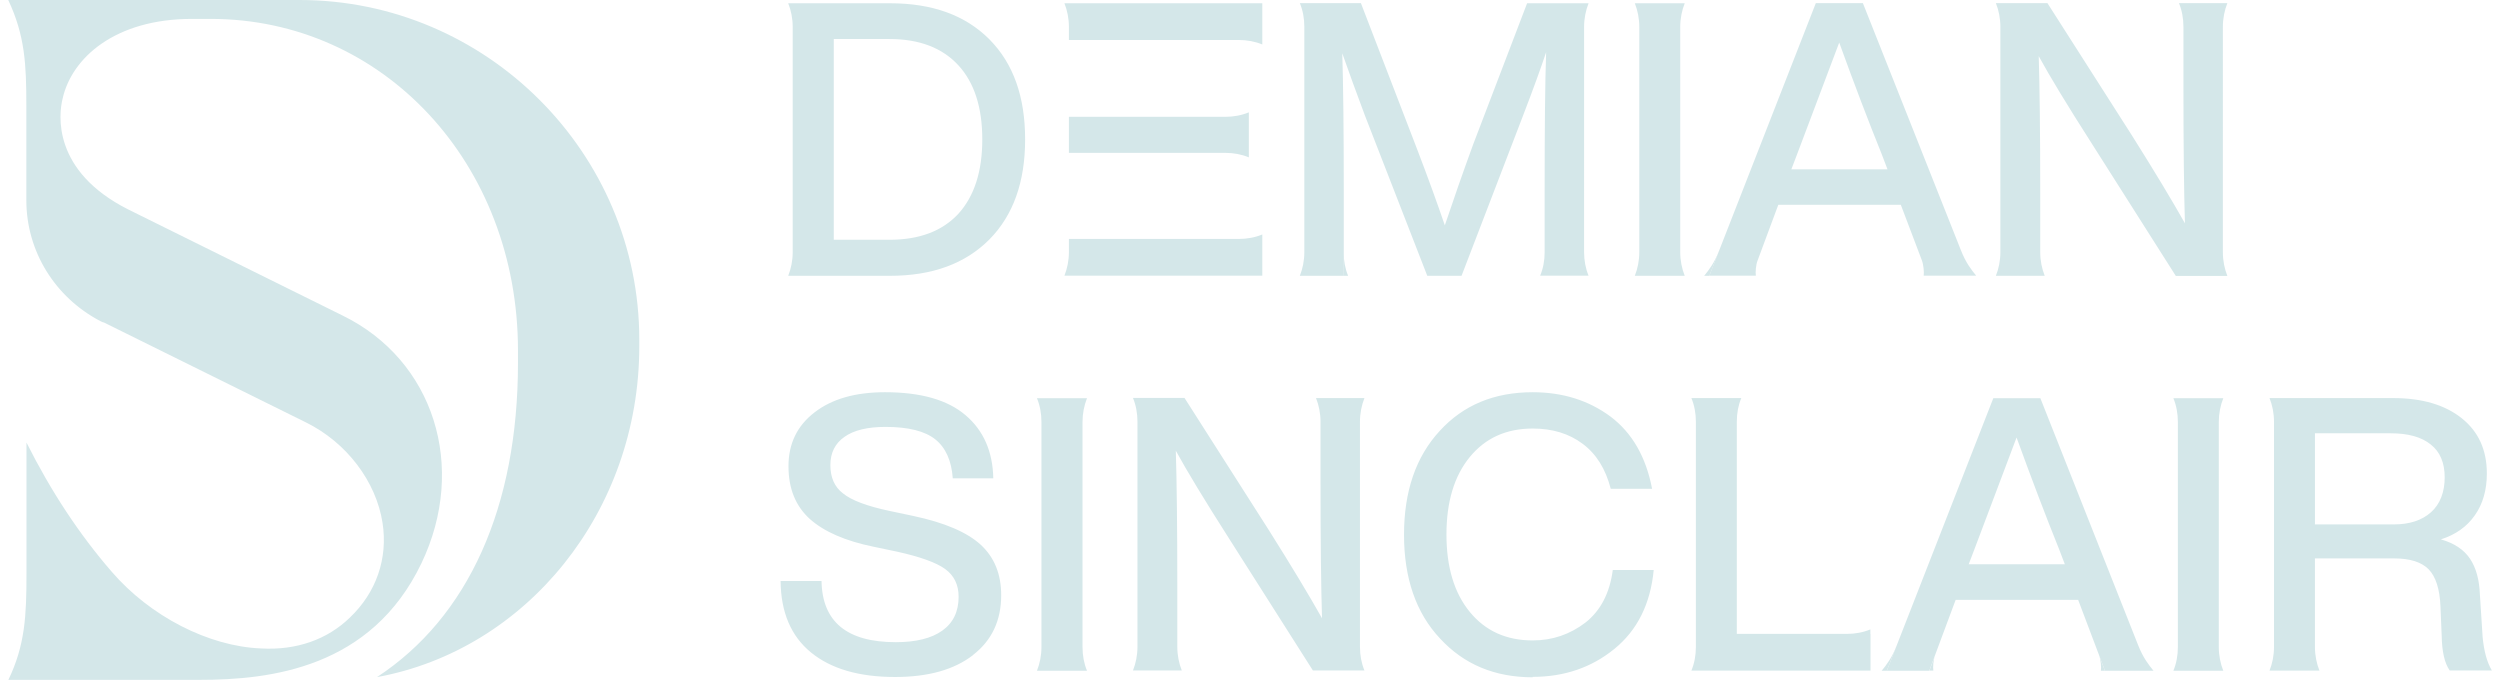
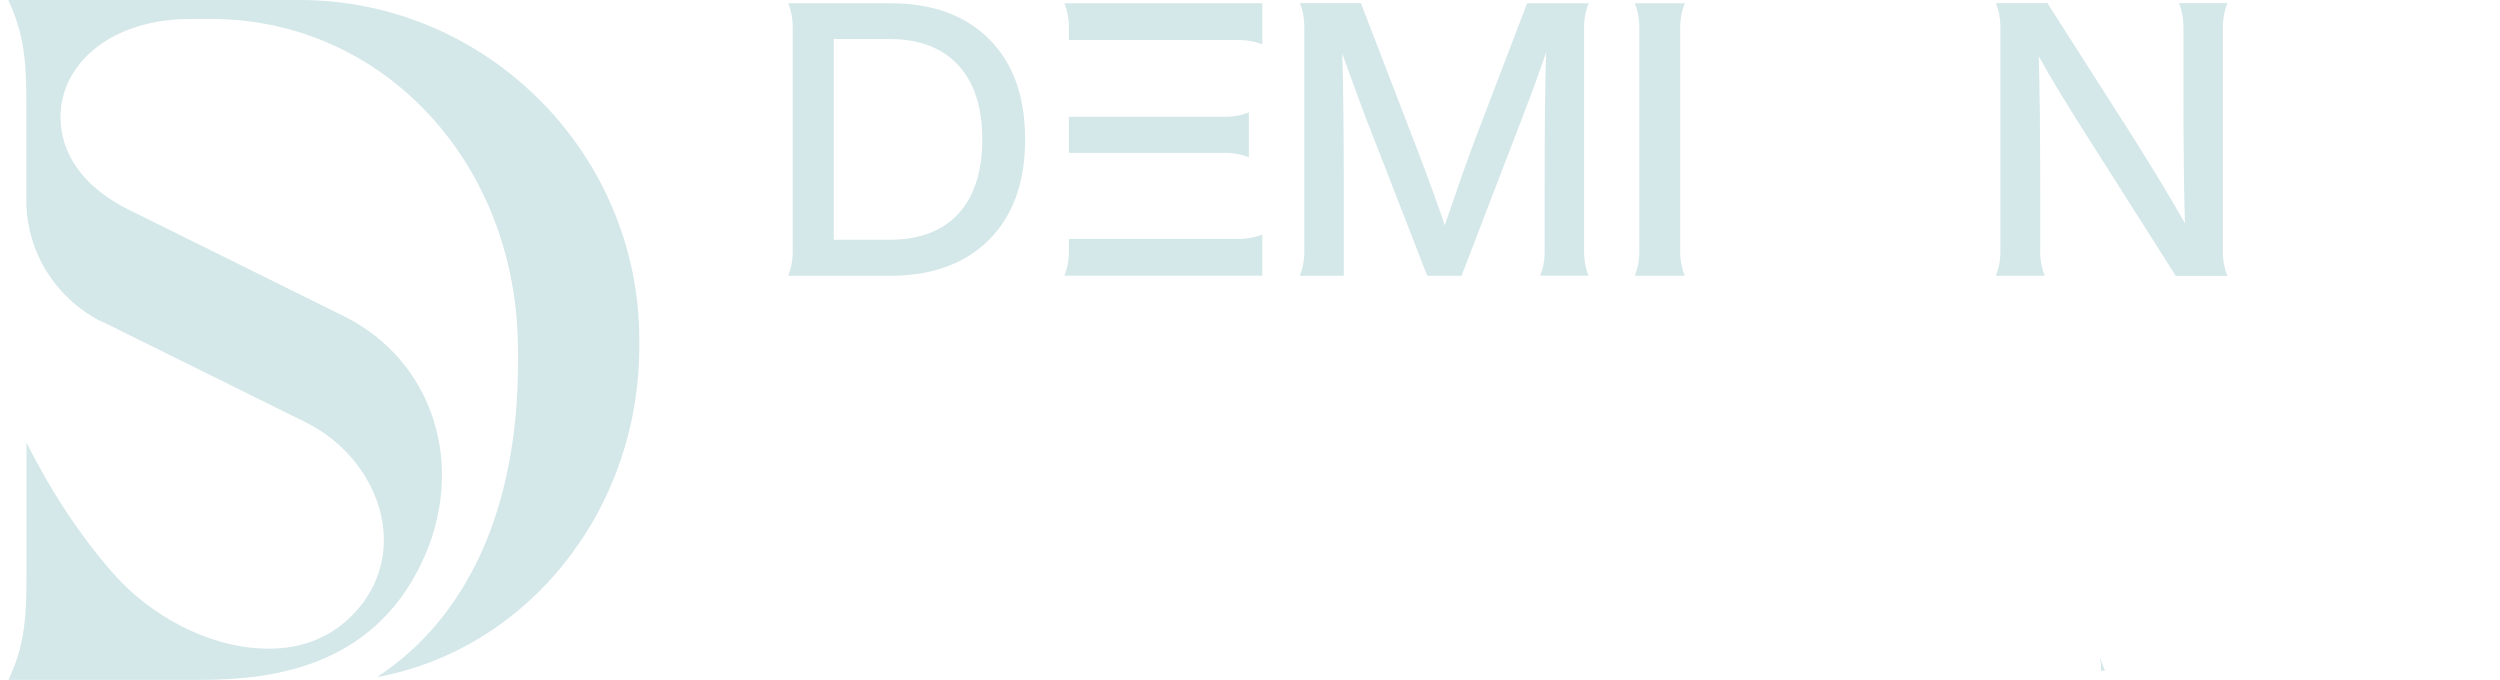
<svg xmlns="http://www.w3.org/2000/svg" viewBox="0 0 182.61 50" width="250" height="68">
  <g fill="#d4e7e9">
    <path d="M57.35 20.28h7.48c3.11 0 5.54-.89 7.32-2.68 1.75-1.78 2.62-4.22 2.62-7.35s-.86-5.57-2.62-7.35C70.37 1.11 67.94.24 64.83.24h-7.48c.21.53.33 1.12.33 1.74v16.56c0 .62-.12 1.21-.33 1.74ZM60.7 2.87h4.1c2.2 0 3.88.65 5.06 1.93 1.17 1.27 1.76 3.09 1.76 5.45s-.59 4.18-1.76 5.47c-1.18 1.27-2.86 1.91-5.06 1.91h-4.1V2.87Zm31.51 14.37c-.53.22-1.12.33-1.74.33h1.74v-.33Zm-.99-5.67V8.26c-.53.22-1.12.33-1.74.33H77.99v2.65h11.49c.62 0 1.21.11 1.74.33ZM77.99.24h-.33c.21.53.33 1.12.33 1.74v.96h12.48c.62 0 1.21.11 1.74.33V.24H77.99Zm14.22 17.33H77.99v.96c0 .62-.12 1.21-.33 1.74h14.55v-2.7ZM123.27.24h-3.67c.21.53.33 1.12.33 1.74v16.56c0 .62-.12 1.21-.33 1.74h3.67c-.21-.53-.33-1.12-.33-1.74V1.98c0-.62.12-1.21.33-1.74Zm26.67-.01h-3.79c.21.53.33 1.12.33 1.74v16.57c0 .62-.12 1.21-.33 1.74h3.59c-.21-.53-.33-1.12-.33-1.74V14.2c0-4.48-.04-7.84-.11-10.07.81 1.48 2.11 3.63 3.91 6.44l6.17 9.72h3.79c-.21-.53-.33-1.12-.33-1.74V1.97c0-.62.12-1.21.33-1.74h-3.56c.22.53.33 1.12.33 1.74v4.34c0 4.49.04 7.86.11 10.11-.94-1.67-2.24-3.83-3.91-6.48l-6.2-9.71Zm-45.61 20.05h2.53l4.53-11.8c.73-1.9 1.29-3.44 1.69-4.64-.08 2.25-.11 5.64-.11 10.16v4.55c0 .61-.11 1.2-.33 1.72h3.56c-.22-.53-.33-1.12-.33-1.74V1.98c0-.62.12-1.21.33-1.74h-4.52l-3.97 10.39c-.77 2.11-1.46 4.09-2.08 5.94-.53-1.56-1.21-3.44-2.06-5.66L99.46.23h-4.49c.22.53.33 1.12.33 1.74v16.57c0 .62-.12 1.21-.33 1.74h3.23V14c0-4.48-.04-7.84-.11-10.08.49 1.39 1.04 2.91 1.66 4.56l4.59 11.8Z" />
-     <path d="M98.19 20.28h.33c-.22-.53-.33-1.12-.33-1.74v1.74ZM136.37.23h-3.46l-7.83 20.04h3.42c-.04-.24 0-.8.13-1.12l1.52-4.09h9.01l1.55 4.09c.12.32.17.88.13 1.12h3.86c-.35-.43-.76-.94-1.13-1.89L136.37.23Zm-5.26 12.22.42-1.1c.77-2.03 1.8-4.77 3.1-8.22 1.09 3.01 2.13 5.74 3.13 8.22l.42 1.1h-7.07Z" />
-     <path d="M124.7 20.28h.38l.74-1.89c-.37.94-.77 1.46-1.12 1.89Zm34.5 29.04h3.67c-.21-.53-.33-1.12-.33-1.74V31.02c0-.61.12-1.21.33-1.74h-3.67c.22.53.33 1.13.33 1.74v16.56c0 .62-.11 1.21-.33 1.74Zm-88.26-1.16c1.38-1.07 2.07-2.53 2.07-4.39 0-1.56-.5-2.79-1.51-3.72-1.01-.92-2.65-1.62-4.94-2.11l-1.75-.37c-1.67-.35-2.82-.79-3.43-1.29-.62-.47-.93-1.17-.93-2.08s.35-1.6 1.04-2.08c.69-.49 1.7-.73 3.01-.73 1.69 0 2.91.31 3.67.92.76.61 1.19 1.57 1.28 2.86h2.98c-.04-1.97-.72-3.52-2.04-4.64-1.32-1.13-3.3-1.69-5.92-1.69-2.18 0-3.9.49-5.18 1.48-1.28.98-1.92 2.3-1.92 3.96s.53 2.94 1.58 3.89c1.05.93 2.61 1.61 4.67 2.03l1.72.36c1.71.38 2.89.8 3.55 1.28.66.48.99 1.16.99 2.04 0 1.09-.4 1.92-1.2 2.49-.8.57-1.94.85-3.42.85-3.59 0-5.41-1.5-5.46-4.5h-3.01c.02 2.31.77 4.06 2.24 5.26 1.47 1.2 3.53 1.8 6.18 1.8 2.44 0 4.35-.54 5.73-1.61Zm41.15 1.61c2.33 0 4.33-.69 6-2.05 1.69-1.37 2.66-3.31 2.9-5.81h-3.01c-.22 1.69-.89 2.98-2 3.86-1.15.88-2.44 1.32-3.89 1.32-1.93 0-3.47-.69-4.62-2.09s-1.72-3.3-1.72-5.7.57-4.3 1.72-5.7c1.14-1.39 2.68-2.09 4.62-2.09 1.45 0 2.67.37 3.67 1.12 1 .74 1.69 1.84 2.07 3.31h3.04c-.45-2.35-1.47-4.12-3.07-5.32-1.6-1.18-3.5-1.78-5.71-1.78-2.82 0-5.1.94-6.84 2.85-1.75 1.9-2.62 4.44-2.62 7.63s.88 5.75 2.65 7.63c1.75 1.9 4.02 2.85 6.81 2.85Zm24.83-3.16v-.33c-.53.22-1.12.33-1.74.33h-8.08V30.99c0-.61.11-1.2.33-1.72h-3.67c.22.53.33 1.12.33 1.74v16.56c0 .62-.11 1.21-.33 1.74h13.17v-2.7Zm44.82-2.87c-.04-1.1-.28-1.99-.73-2.66-.45-.67-1.16-1.14-2.14-1.42 1.07-.34 1.9-.92 2.49-1.76.59-.83.89-1.86.89-3.08 0-1.73-.61-3.08-1.85-4.07-1.23-.98-2.91-1.48-5.05-1.48h-9.08c.21.53.33 1.12.33 1.74v16.56c0 .62-.12 1.21-.33 1.74h3.67c-.21-.53-.33-1.12-.33-1.74v-6.51h5.83c1.16 0 2.01.27 2.53.8s.82 1.45.87 2.74l.09 2.14c.02 1.17.21 2.02.59 2.56h3.1c-.36-.6-.58-1.42-.68-2.45l-.2-3.12Zm-3.59-6.08c-.67.6-1.58.9-2.74.9h-5.8v-6.7h5.57c1.28 0 2.26.27 2.94.82.69.54 1.03 1.35 1.03 2.42s-.33 1.96-1 2.56Zm-98.84-8.38h-3.67c.22.53.33 1.13.33 1.74v16.56c0 .62-.12 1.21-.33 1.74h3.68c-.22-.53-.33-1.12-.33-1.74V31.02c0-.61.12-1.21.33-1.74Zm20.41-.01h-3.56c.21.53.33 1.12.33 1.74v4.34c0 4.48.04 7.85.11 10.11-.94-1.67-2.24-3.83-3.91-6.48l-6.2-9.72H82.7c.22.53.33 1.13.33 1.74v16.56c0 .62-.12 1.21-.33 1.74h3.59c-.21-.53-.33-1.12-.33-1.74v-4.34c0-4.48-.04-7.85-.11-10.08.81 1.48 2.11 3.63 3.91 6.45l6.17 9.71h3.79c-.22-.53-.33-1.12-.33-1.74V31.01c0-.62.12-1.21.33-1.74Zm38.03 20.05h.38l.74-1.88c-.37.94-.77 1.46-1.12 1.88Zm3.93-1.13-.42 1.12h.29c-.04-.24 0-.8.13-1.12Z" />
-     <path d="M157.74 49.32c-.35-.43-.76-.94-1.13-1.88l-7.19-18.16h-3.46l-7.83 20.04h3.12l1.94-5.21h9.01l1.97 5.21h3.56Zm-13.59-7.83.42-1.1c.77-2.03 1.8-4.76 3.1-8.22 1.09 3 2.13 5.74 3.13 8.22l.42 1.1h-7.07Z" />
    <path d="M153.88 49.32h.29l-.43-1.12c.12.32.17.88.13 1.12Zm-126.78.47c10.99-2 19.3-12.16 19.3-24.33v-.47C46.41 11.25 35.16 0 21.41 0H0c1.23 2.62 1.33 4.72 1.33 7.8v6.93c0 3.74 2.1 7.13 5.44 8.88.1.05.2.1.26.1l14.84 7.34c3.03 1.49 5.18 4.37 5.65 7.39.41 2.62-.46 5.13-2.41 6.98-1.64 1.59-3.9 2.41-6.52 2.26-3.85-.15-8.16-2.36-10.99-5.65-2.36-2.72-4.46-5.9-6.26-9.49v9.65c0 3.08-.1 5.24-1.33 7.8h14.05c5.24 0 12.63-.87 16.32-8.57 3.39-7.09.92-14.94-5.8-18.22L8.82 15.4C3.23 12.58 3.7 8.42 4 7.24c.67-2.98 3.85-5.85 9.5-5.85h1.39c12.68 0 22.59 10.62 22.59 24.38v.92c0 10.57-3.64 18.69-10.37 23.1Z" />
  </g>
</svg>